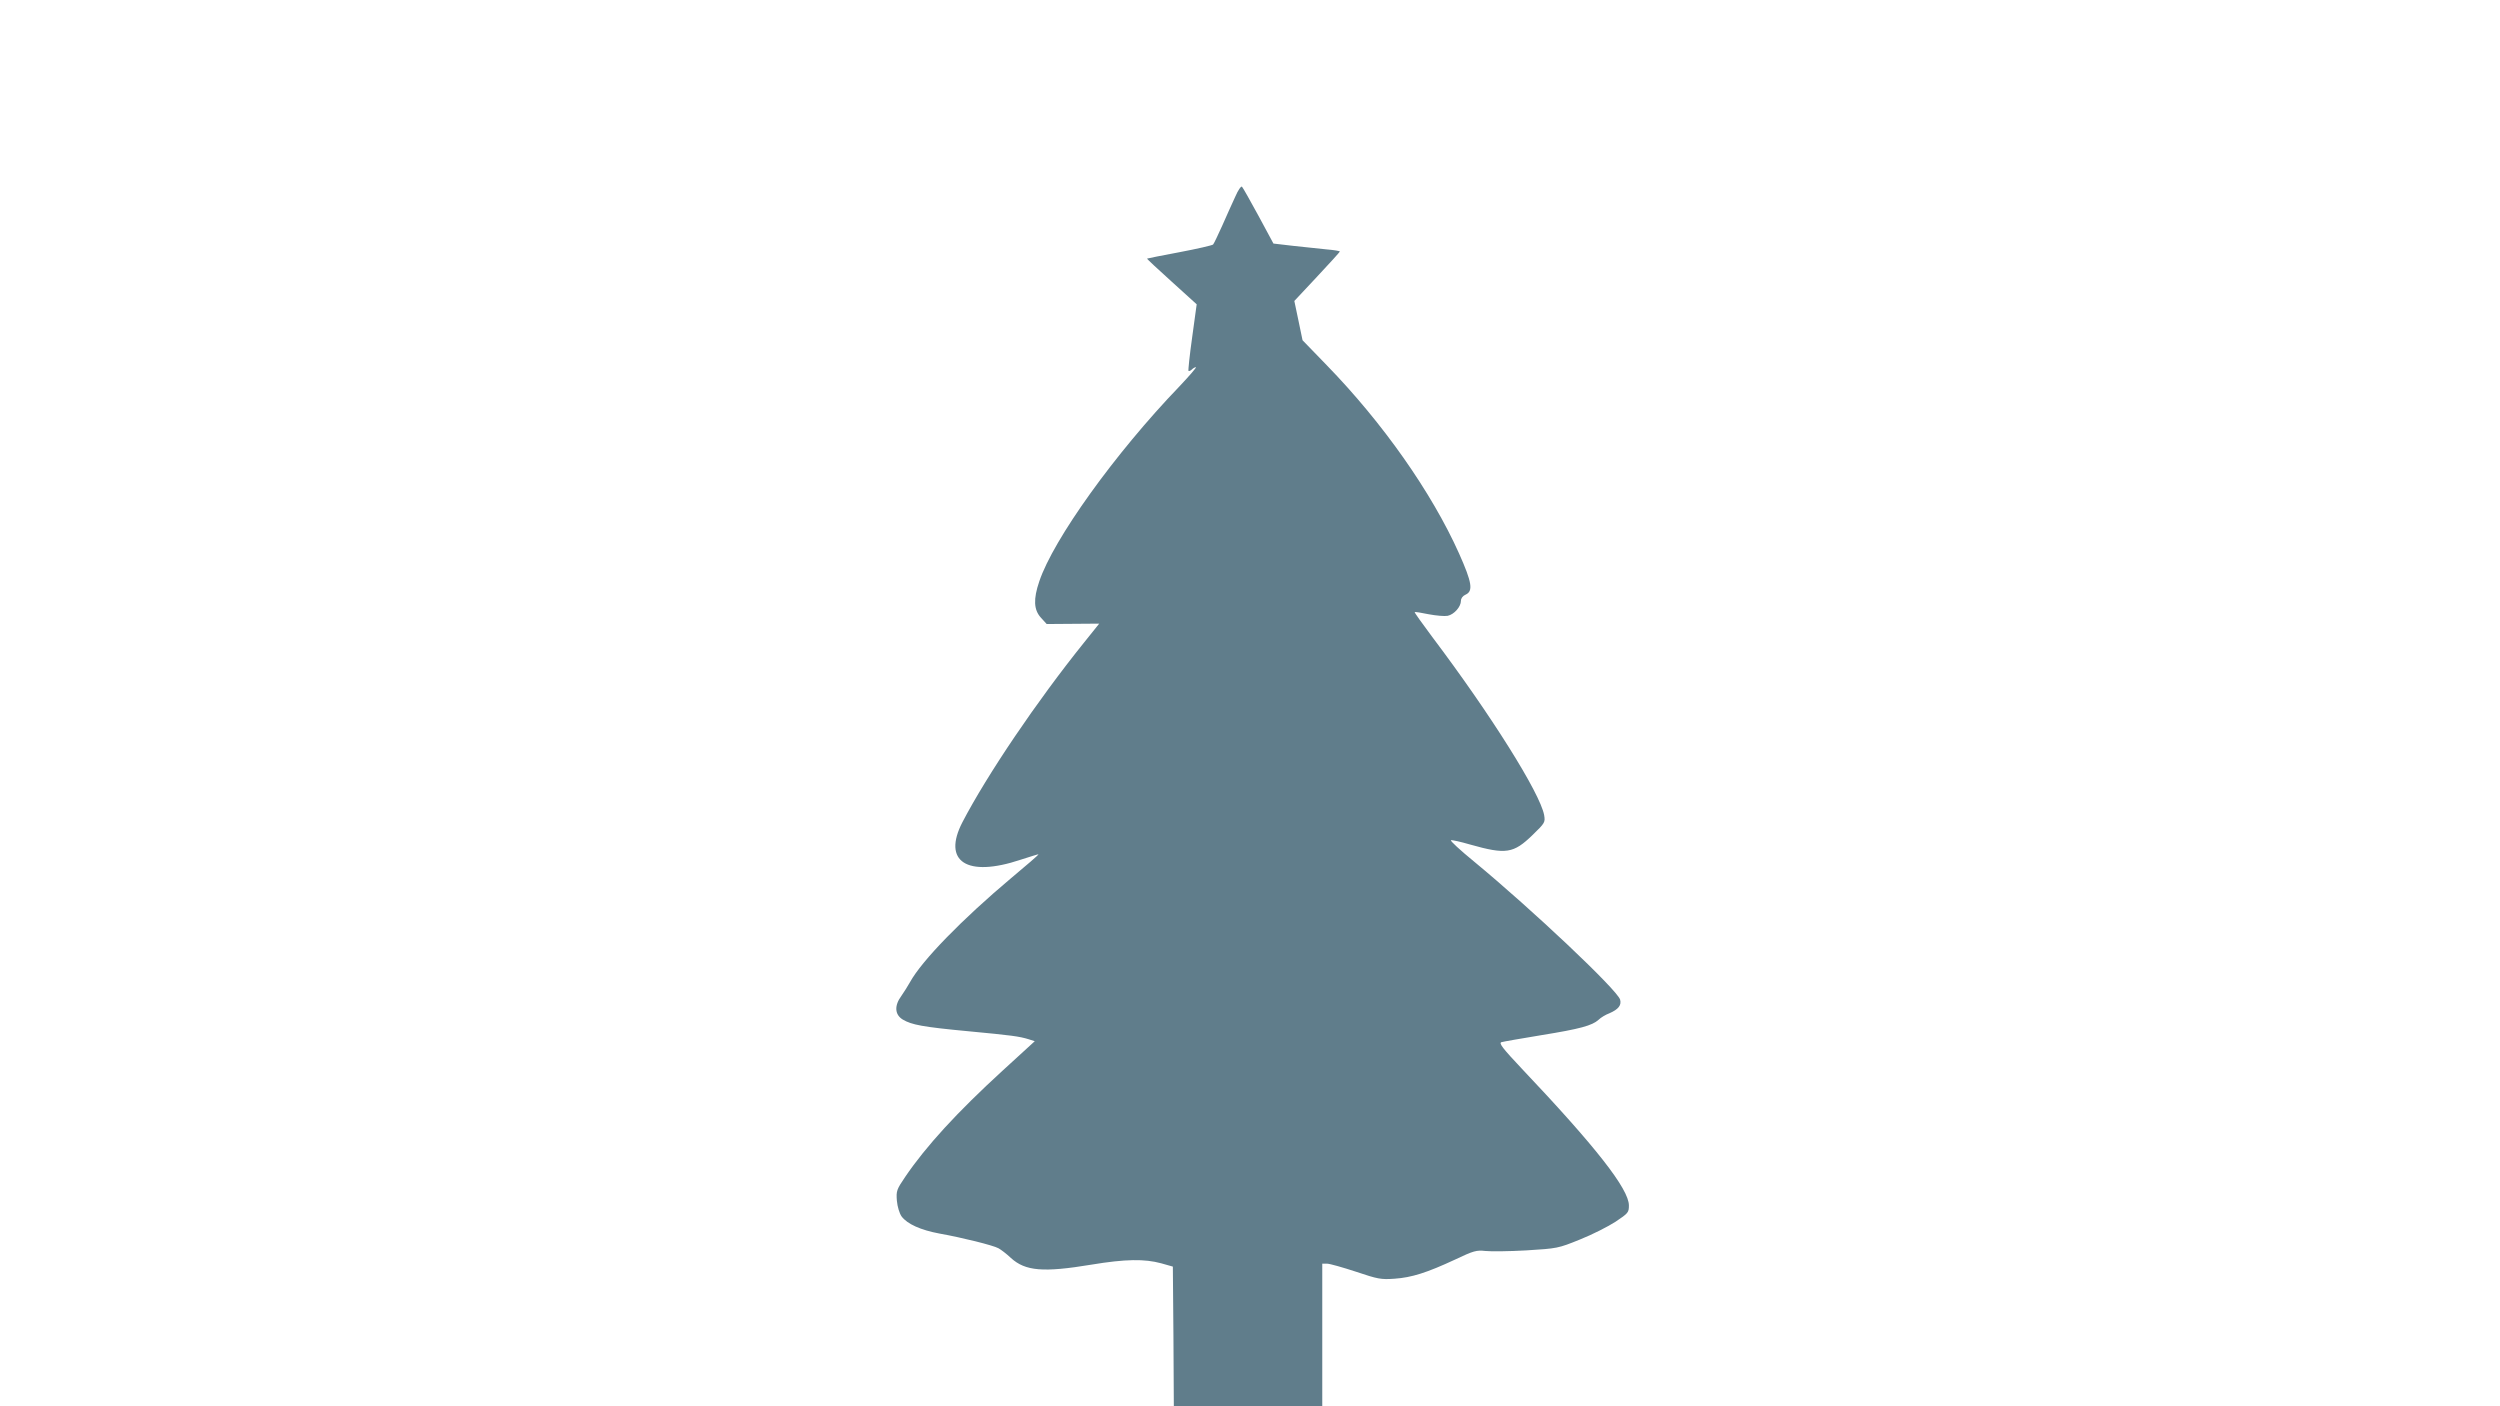
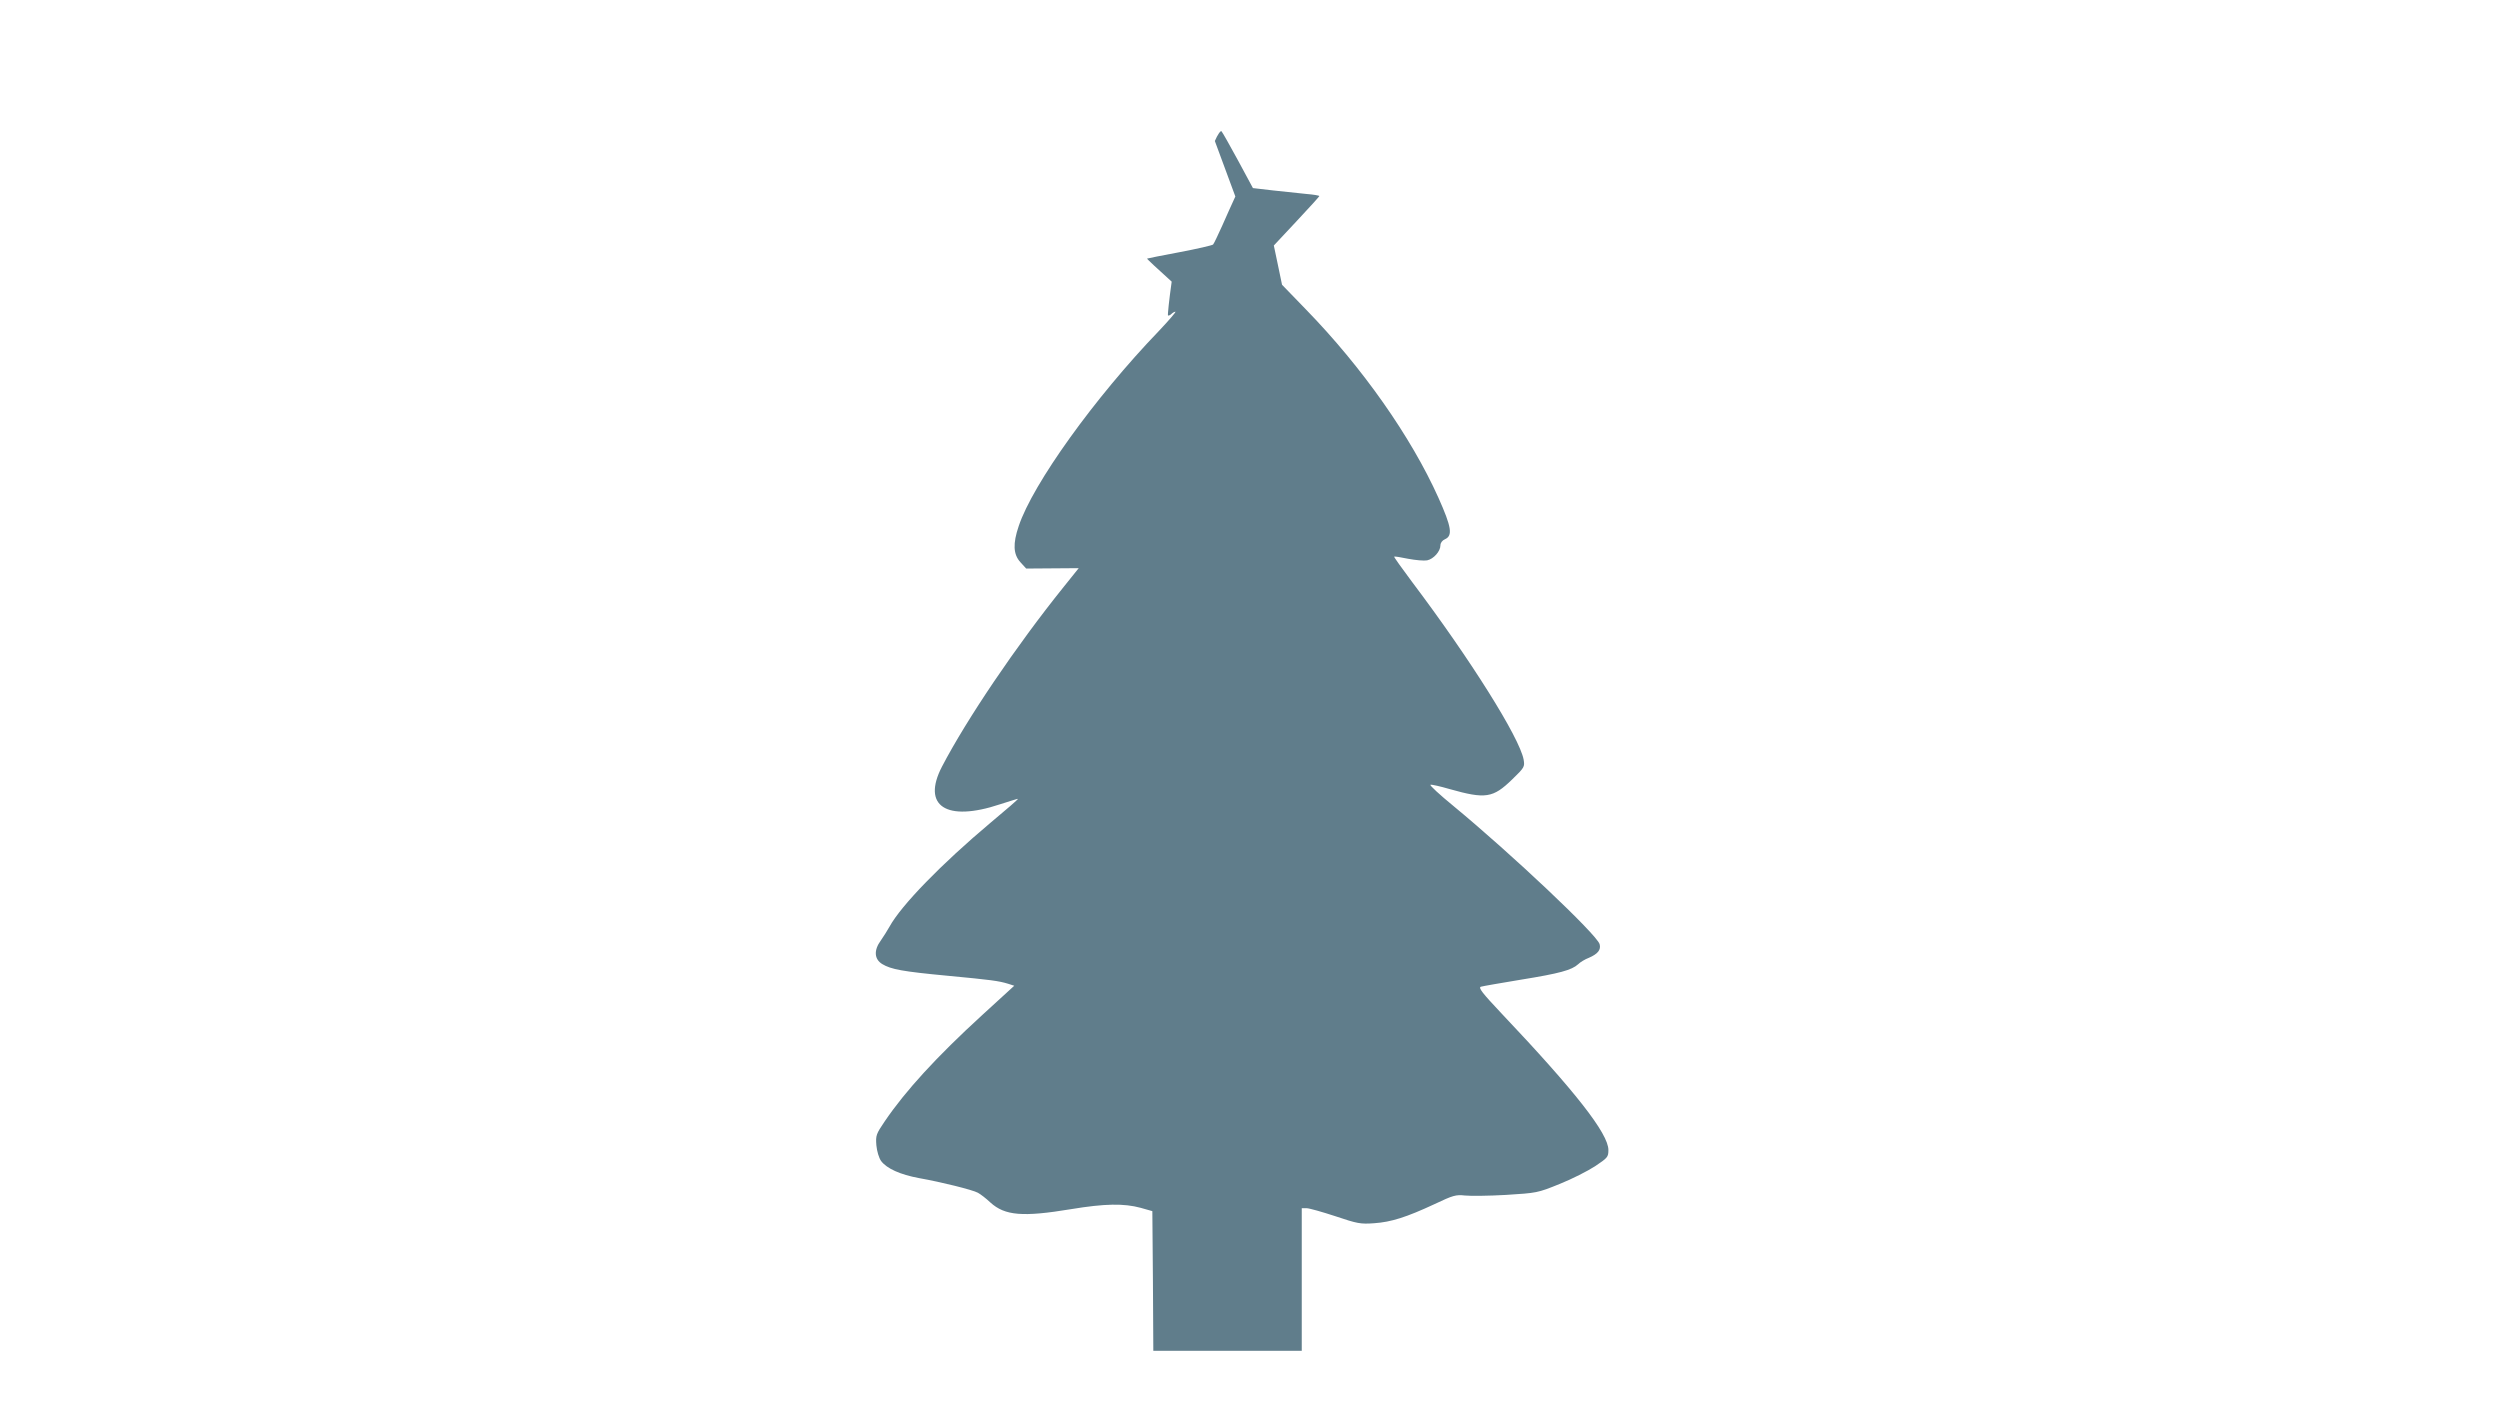
<svg xmlns="http://www.w3.org/2000/svg" version="1.0" width="1280pt" height="720pt" viewBox="0 0 1280 720" preserveAspectRatio="xMidYMid meet">
  <g transform="translate(0,720) scale(0.1,-0.1)" fill="#607d8b" stroke="none">
-     <path d="M6325 6194 c-15 -32 -45 -99 -67 -149 -22 -49 -43 -93 -47 -97 -4 -4 -81 -22 -171 -39 -91 -17 -166 -32 -167 -33 -2 -1 55 -54 126 -118 l128 -116 -23 -168 c-13 -92 -21 -170 -19 -173 3 -2 11 1 17 7 7 7 16 12 21 12 5 0 -33 -44 -84 -98 -331 -344 -646 -784 -718 -999 -31 -91 -28 -145 8 -185 l30 -33 134 1 135 1 -77 -96 c-243 -302 -497 -678 -623 -920 -105 -202 22 -285 297 -193 50 16 91 29 92 28 2 -2 -61 -56 -140 -122 -251 -211 -457 -422 -518 -533 -11 -20 -31 -51 -44 -70 -37 -50 -34 -96 7 -121 45 -27 102 -38 336 -60 222 -21 260 -26 309 -41 l31 -10 -164 -150 c-234 -214 -393 -388 -499 -544 -44 -65 -47 -72 -43 -123 3 -31 13 -64 24 -80 29 -39 98 -70 195 -88 113 -20 274 -60 301 -75 13 -7 42 -29 64 -50 74 -67 165 -75 412 -34 175 29 272 30 357 7 l60 -17 3 -358 2 -357 380 0 380 0 0 365 0 365 25 0 c13 0 80 -19 147 -41 113 -38 129 -41 198 -36 88 6 166 31 310 98 95 45 109 49 155 44 27 -3 122 -2 210 3 158 10 162 10 275 56 63 25 145 67 182 91 64 43 68 47 68 83 0 84 -170 301 -548 700 -98 104 -119 131 -105 136 10 3 102 19 205 36 198 32 260 49 293 79 11 11 36 26 55 33 46 20 63 41 55 70 -16 51 -449 460 -748 707 -71 58 -124 107 -118 109 6 2 50 -8 98 -22 184 -52 222 -46 320 49 64 62 65 65 59 102 -21 112 -270 510 -573 912 -51 68 -92 126 -90 127 2 2 34 -3 72 -11 37 -7 81 -11 97 -8 33 7 68 46 68 77 0 12 9 25 23 31 41 18 34 62 -33 212 -140 312 -390 668 -678 964 l-123 127 -21 101 -21 100 116 124 c65 69 117 127 117 129 0 3 -30 8 -67 11 -38 4 -114 12 -170 18 l-103 12 -76 141 c-42 77 -80 145 -85 150 -4 5 -20 -17 -34 -50z" />
+     <path d="M6325 6194 c-15 -32 -45 -99 -67 -149 -22 -49 -43 -93 -47 -97 -4 -4 -81 -22 -171 -39 -91 -17 -166 -32 -167 -33 -2 -1 55 -54 126 -118 c-13 -92 -21 -170 -19 -173 3 -2 11 1 17 7 7 7 16 12 21 12 5 0 -33 -44 -84 -98 -331 -344 -646 -784 -718 -999 -31 -91 -28 -145 8 -185 l30 -33 134 1 135 1 -77 -96 c-243 -302 -497 -678 -623 -920 -105 -202 22 -285 297 -193 50 16 91 29 92 28 2 -2 -61 -56 -140 -122 -251 -211 -457 -422 -518 -533 -11 -20 -31 -51 -44 -70 -37 -50 -34 -96 7 -121 45 -27 102 -38 336 -60 222 -21 260 -26 309 -41 l31 -10 -164 -150 c-234 -214 -393 -388 -499 -544 -44 -65 -47 -72 -43 -123 3 -31 13 -64 24 -80 29 -39 98 -70 195 -88 113 -20 274 -60 301 -75 13 -7 42 -29 64 -50 74 -67 165 -75 412 -34 175 29 272 30 357 7 l60 -17 3 -358 2 -357 380 0 380 0 0 365 0 365 25 0 c13 0 80 -19 147 -41 113 -38 129 -41 198 -36 88 6 166 31 310 98 95 45 109 49 155 44 27 -3 122 -2 210 3 158 10 162 10 275 56 63 25 145 67 182 91 64 43 68 47 68 83 0 84 -170 301 -548 700 -98 104 -119 131 -105 136 10 3 102 19 205 36 198 32 260 49 293 79 11 11 36 26 55 33 46 20 63 41 55 70 -16 51 -449 460 -748 707 -71 58 -124 107 -118 109 6 2 50 -8 98 -22 184 -52 222 -46 320 49 64 62 65 65 59 102 -21 112 -270 510 -573 912 -51 68 -92 126 -90 127 2 2 34 -3 72 -11 37 -7 81 -11 97 -8 33 7 68 46 68 77 0 12 9 25 23 31 41 18 34 62 -33 212 -140 312 -390 668 -678 964 l-123 127 -21 101 -21 100 116 124 c65 69 117 127 117 129 0 3 -30 8 -67 11 -38 4 -114 12 -170 18 l-103 12 -76 141 c-42 77 -80 145 -85 150 -4 5 -20 -17 -34 -50z" />
  </g>
</svg>